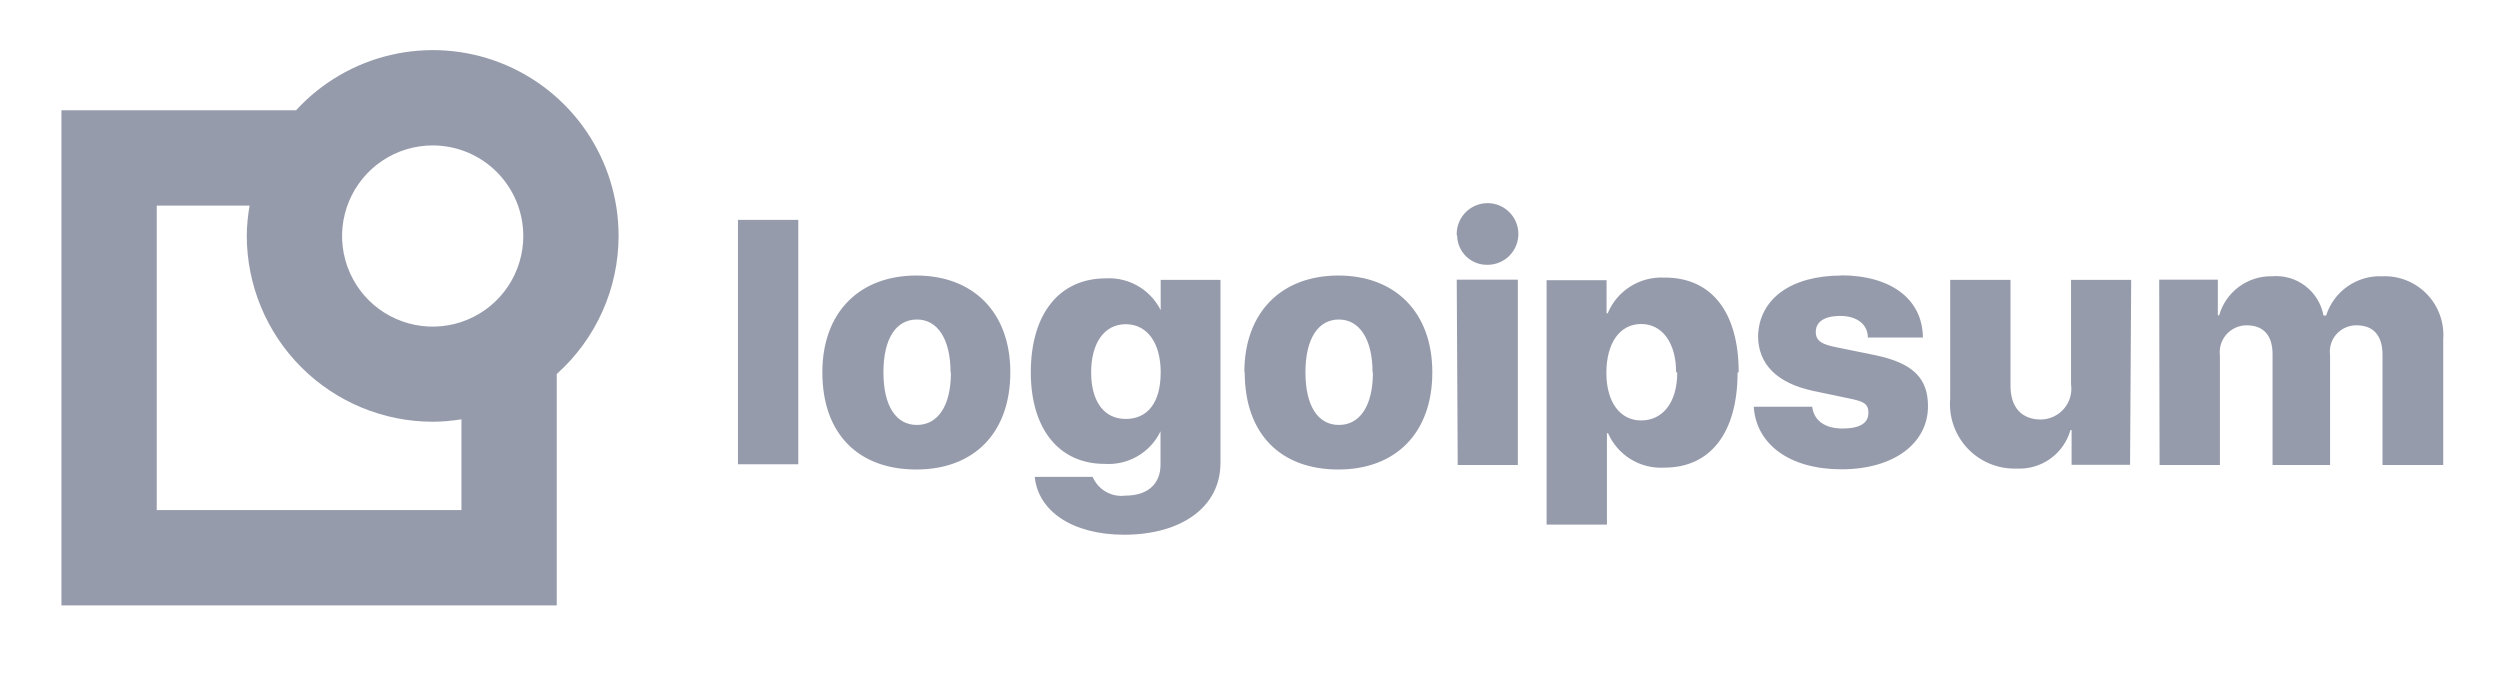
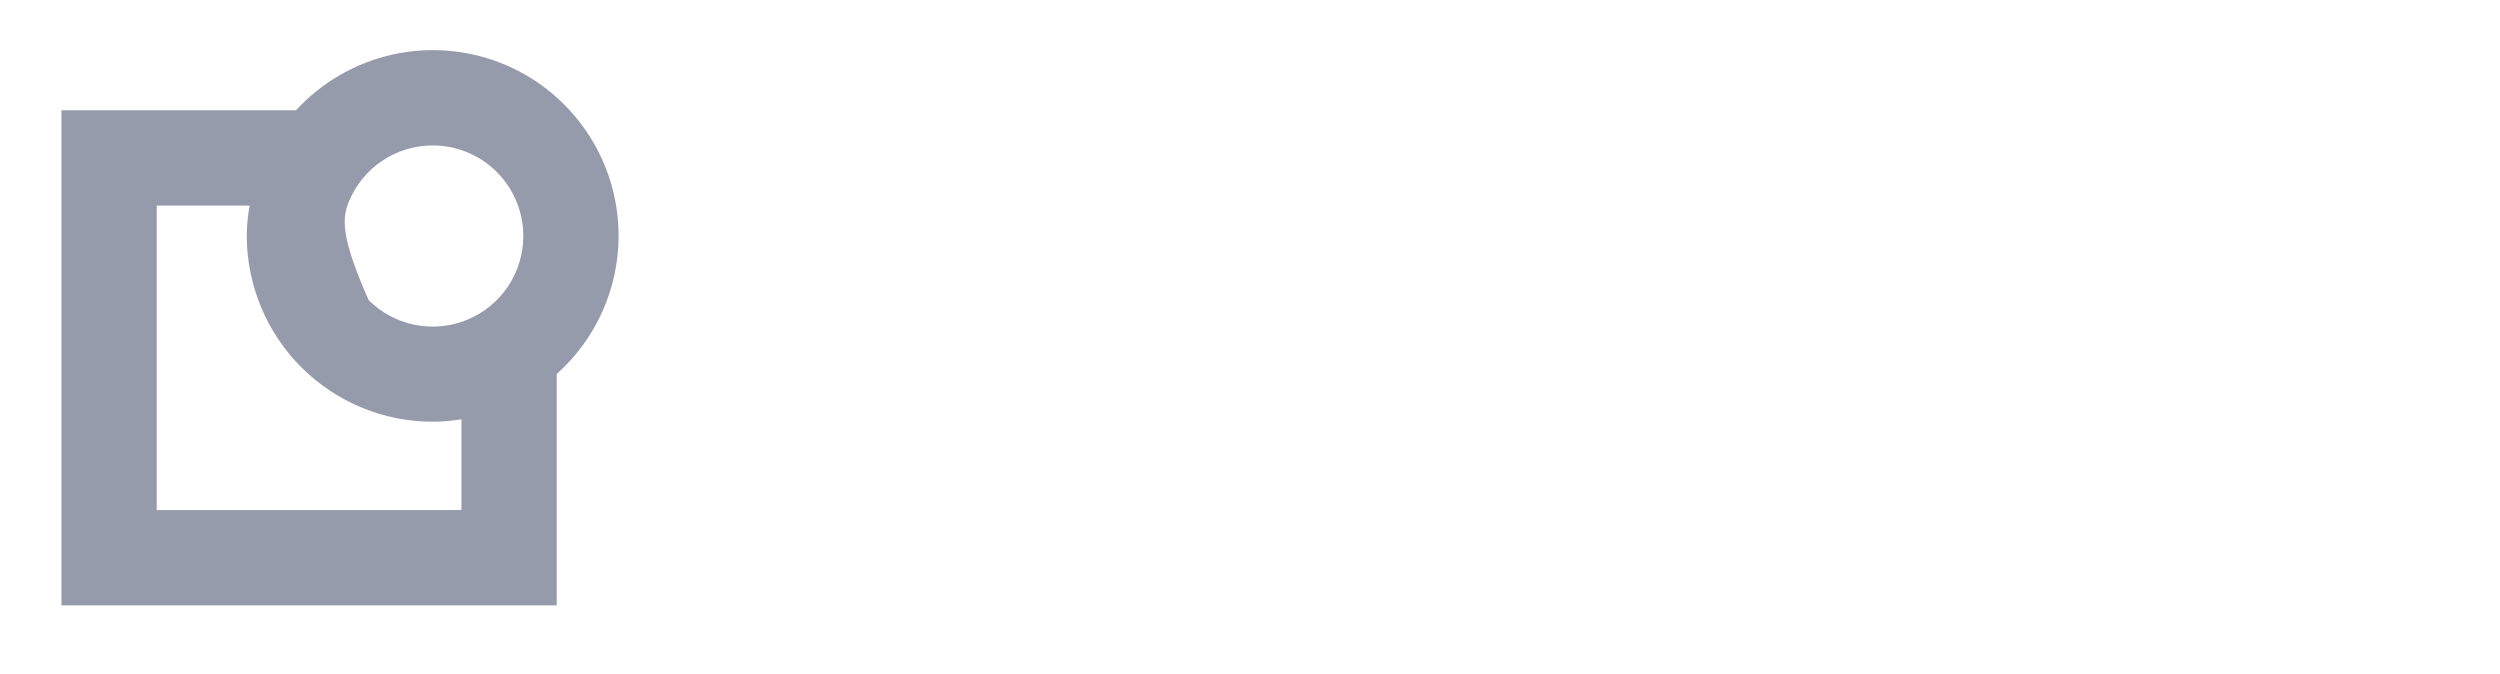
<svg xmlns="http://www.w3.org/2000/svg" width="152" height="41" viewBox="0 0 152 41" fill="none">
-   <path d="M44.868 13.369H48.536V28.226H44.868V13.369ZM49.999 22.637C49.999 18.957 52.285 16.752 55.713 16.752C59.142 16.752 61.428 18.957 61.428 22.637C61.428 26.317 59.222 28.546 55.713 28.546C52.205 28.546 49.999 26.397 49.999 22.637ZM57.793 22.637C57.793 20.614 57.005 19.426 55.748 19.426C54.49 19.426 53.713 20.569 53.713 22.637C53.713 24.706 54.49 25.837 55.748 25.837C57.005 25.837 57.816 24.706 57.816 22.649L57.793 22.637ZM62.891 28.992H66.433C66.595 29.373 66.876 29.691 67.235 29.898C67.594 30.104 68.011 30.187 68.422 30.134C69.828 30.134 70.559 29.38 70.559 28.26V26.203H70.57C70.268 26.844 69.778 27.377 69.166 27.734C68.554 28.091 67.849 28.255 67.142 28.203C64.456 28.203 62.673 26.157 62.673 22.637C62.673 19.117 64.376 16.923 67.245 16.923C67.969 16.884 68.689 17.071 69.302 17.458C69.916 17.845 70.395 18.413 70.673 19.083H70.57V17.014H74.205V28.146C74.205 30.832 71.828 32.512 68.331 32.512C65.153 32.5 63.119 31.049 62.913 29.003L62.891 28.992ZM70.57 22.637C70.57 20.843 69.748 19.712 68.445 19.712C67.142 19.712 66.342 20.854 66.342 22.637C66.342 24.42 67.13 25.472 68.445 25.472C69.759 25.472 70.57 24.5 70.57 22.637ZM75.656 22.637C75.656 18.957 77.942 16.752 81.371 16.752C84.799 16.752 87.085 18.957 87.085 22.637C87.085 26.317 84.868 28.546 81.371 28.546C77.873 28.546 75.679 26.397 75.679 22.637H75.656ZM83.451 22.637C83.451 20.614 82.65 19.426 81.405 19.426C80.159 19.426 79.371 20.569 79.371 22.637C79.371 24.706 80.148 25.837 81.405 25.837C82.662 25.837 83.473 24.706 83.473 22.649L83.451 22.637ZM88.57 14.306C88.555 13.932 88.651 13.562 88.847 13.244C89.043 12.925 89.33 12.672 89.67 12.518C90.011 12.364 90.39 12.315 90.759 12.378C91.128 12.441 91.469 12.613 91.739 12.872C92.009 13.131 92.196 13.464 92.275 13.83C92.354 14.195 92.322 14.576 92.183 14.923C92.044 15.271 91.804 15.568 91.494 15.778C91.184 15.988 90.819 16.1 90.445 16.1C90.206 16.106 89.968 16.065 89.745 15.978C89.522 15.892 89.319 15.761 89.146 15.596C88.974 15.43 88.837 15.231 88.742 15.012C88.647 14.793 88.596 14.556 88.593 14.317L88.57 14.306ZM88.57 17.003H92.285V28.272H88.628L88.57 17.003ZM105.645 22.637C105.645 26.306 103.999 28.432 101.199 28.432C100.482 28.476 99.769 28.299 99.156 27.925C98.543 27.551 98.059 26.998 97.77 26.34H97.702V31.894H94.033V17.037H97.679V19.049H97.748C98.026 18.378 98.505 17.81 99.119 17.421C99.733 17.033 100.451 16.843 101.176 16.877C104.056 16.854 105.713 18.969 105.713 22.649L105.645 22.637ZM101.908 22.637C101.908 20.854 101.073 19.7 99.782 19.7C98.49 19.7 97.679 20.843 97.668 22.637C97.656 24.432 98.49 25.563 99.782 25.563C101.073 25.563 101.976 24.5 101.976 22.649L101.908 22.637ZM111.908 16.74C114.982 16.74 116.891 18.192 116.913 20.523H113.565C113.565 19.712 112.891 19.209 111.885 19.209C110.879 19.209 110.399 19.597 110.399 20.18C110.399 20.763 110.822 20.946 111.668 21.117L114.022 21.597C116.308 22.077 117.222 22.992 117.222 24.694C117.222 26.98 115.108 28.534 111.965 28.534C108.822 28.534 106.776 27.026 106.628 24.729H110.182C110.285 25.563 110.948 26.054 112.022 26.054C113.096 26.054 113.599 25.712 113.599 25.106C113.599 24.5 113.256 24.397 112.376 24.214L110.251 23.769C108.045 23.3 106.891 22.146 106.891 20.42C106.959 18.18 108.879 16.752 111.976 16.752L111.908 16.74ZM129.508 28.26H125.953V26.146H125.885C125.686 26.851 125.253 27.467 124.656 27.893C124.06 28.319 123.336 28.529 122.605 28.489C122.053 28.507 121.502 28.408 120.991 28.198C120.48 27.989 120.019 27.673 119.638 27.273C119.256 26.872 118.965 26.396 118.781 25.875C118.597 25.354 118.525 24.799 118.571 24.249V17.014H122.239V23.46C122.239 24.786 122.936 25.506 124.079 25.506C124.348 25.504 124.612 25.444 124.855 25.331C125.099 25.218 125.315 25.054 125.488 24.851C125.663 24.647 125.792 24.408 125.867 24.151C125.94 23.893 125.958 23.622 125.919 23.357V17.014H129.576L129.508 28.26ZM131.279 17.003H134.845V19.174H134.925C135.121 18.479 135.544 17.868 136.125 17.438C136.707 17.008 137.414 16.782 138.136 16.797C138.862 16.734 139.585 16.944 140.164 17.386C140.743 17.827 141.136 18.469 141.268 19.186H141.428C141.656 18.465 142.116 17.841 142.736 17.409C143.356 16.977 144.102 16.762 144.856 16.797C145.358 16.778 145.859 16.865 146.324 17.053C146.79 17.24 147.211 17.524 147.559 17.886C147.908 18.247 148.175 18.678 148.345 19.15C148.517 19.622 148.585 20.125 148.548 20.626V28.272H144.856V21.563C144.856 20.42 144.319 19.78 143.279 19.78C143.048 19.776 142.82 19.823 142.608 19.915C142.397 20.008 142.209 20.146 142.056 20.318C141.903 20.491 141.789 20.695 141.721 20.915C141.655 21.136 141.637 21.369 141.668 21.597V28.272H138.171V21.529C138.171 20.386 137.611 19.78 136.605 19.78C136.372 19.778 136.141 19.826 135.928 19.921C135.715 20.016 135.525 20.155 135.369 20.329C135.215 20.503 135.1 20.709 135.031 20.931C134.961 21.154 134.941 21.389 134.971 21.62V28.272H131.302L131.279 17.003Z" fill="#969BAB" />
-   <path d="M37.61 14.339C37.61 12.064 36.923 9.843 35.639 7.965C34.356 6.087 32.534 4.641 30.415 3.816C28.295 2.991 25.976 2.825 23.76 3.341C21.545 3.856 19.537 5.029 17.999 6.705H3.736V36.807H33.85V22.739C35.032 21.682 35.978 20.387 36.626 18.94C37.274 17.492 37.609 15.925 37.61 14.339ZM31.816 14.339C31.818 15.429 31.497 16.495 30.893 17.402C30.289 18.31 29.43 19.018 28.423 19.436C27.417 19.855 26.309 19.966 25.24 19.754C24.17 19.543 23.188 19.019 22.416 18.25C21.645 17.48 21.119 16.498 20.905 15.429C20.692 14.36 20.8 13.252 21.217 12.245C21.634 11.238 22.34 10.377 23.246 9.771C24.152 9.165 25.217 8.842 26.307 8.842C27.766 8.842 29.166 9.421 30.198 10.451C31.231 11.482 31.813 12.88 31.816 14.339ZM28.056 31.013H9.53V12.499H15.176C15.067 13.106 15.009 13.722 15.004 14.339C15.008 17.336 16.199 20.209 18.318 22.328C20.437 24.447 23.31 25.639 26.307 25.642C26.893 25.639 27.478 25.589 28.056 25.493V31.013Z" fill="#969BAB" />
+   <path d="M37.61 14.339C37.61 12.064 36.923 9.843 35.639 7.965C34.356 6.087 32.534 4.641 30.415 3.816C28.295 2.991 25.976 2.825 23.76 3.341C21.545 3.856 19.537 5.029 17.999 6.705H3.736V36.807H33.85V22.739C35.032 21.682 35.978 20.387 36.626 18.94C37.274 17.492 37.609 15.925 37.61 14.339ZM31.816 14.339C31.818 15.429 31.497 16.495 30.893 17.402C30.289 18.31 29.43 19.018 28.423 19.436C27.417 19.855 26.309 19.966 25.24 19.754C24.17 19.543 23.188 19.019 22.416 18.25C20.692 14.36 20.8 13.252 21.217 12.245C21.634 11.238 22.34 10.377 23.246 9.771C24.152 9.165 25.217 8.842 26.307 8.842C27.766 8.842 29.166 9.421 30.198 10.451C31.231 11.482 31.813 12.88 31.816 14.339ZM28.056 31.013H9.53V12.499H15.176C15.067 13.106 15.009 13.722 15.004 14.339C15.008 17.336 16.199 20.209 18.318 22.328C20.437 24.447 23.31 25.639 26.307 25.642C26.893 25.639 27.478 25.589 28.056 25.493V31.013Z" fill="#969BAB" />
</svg>